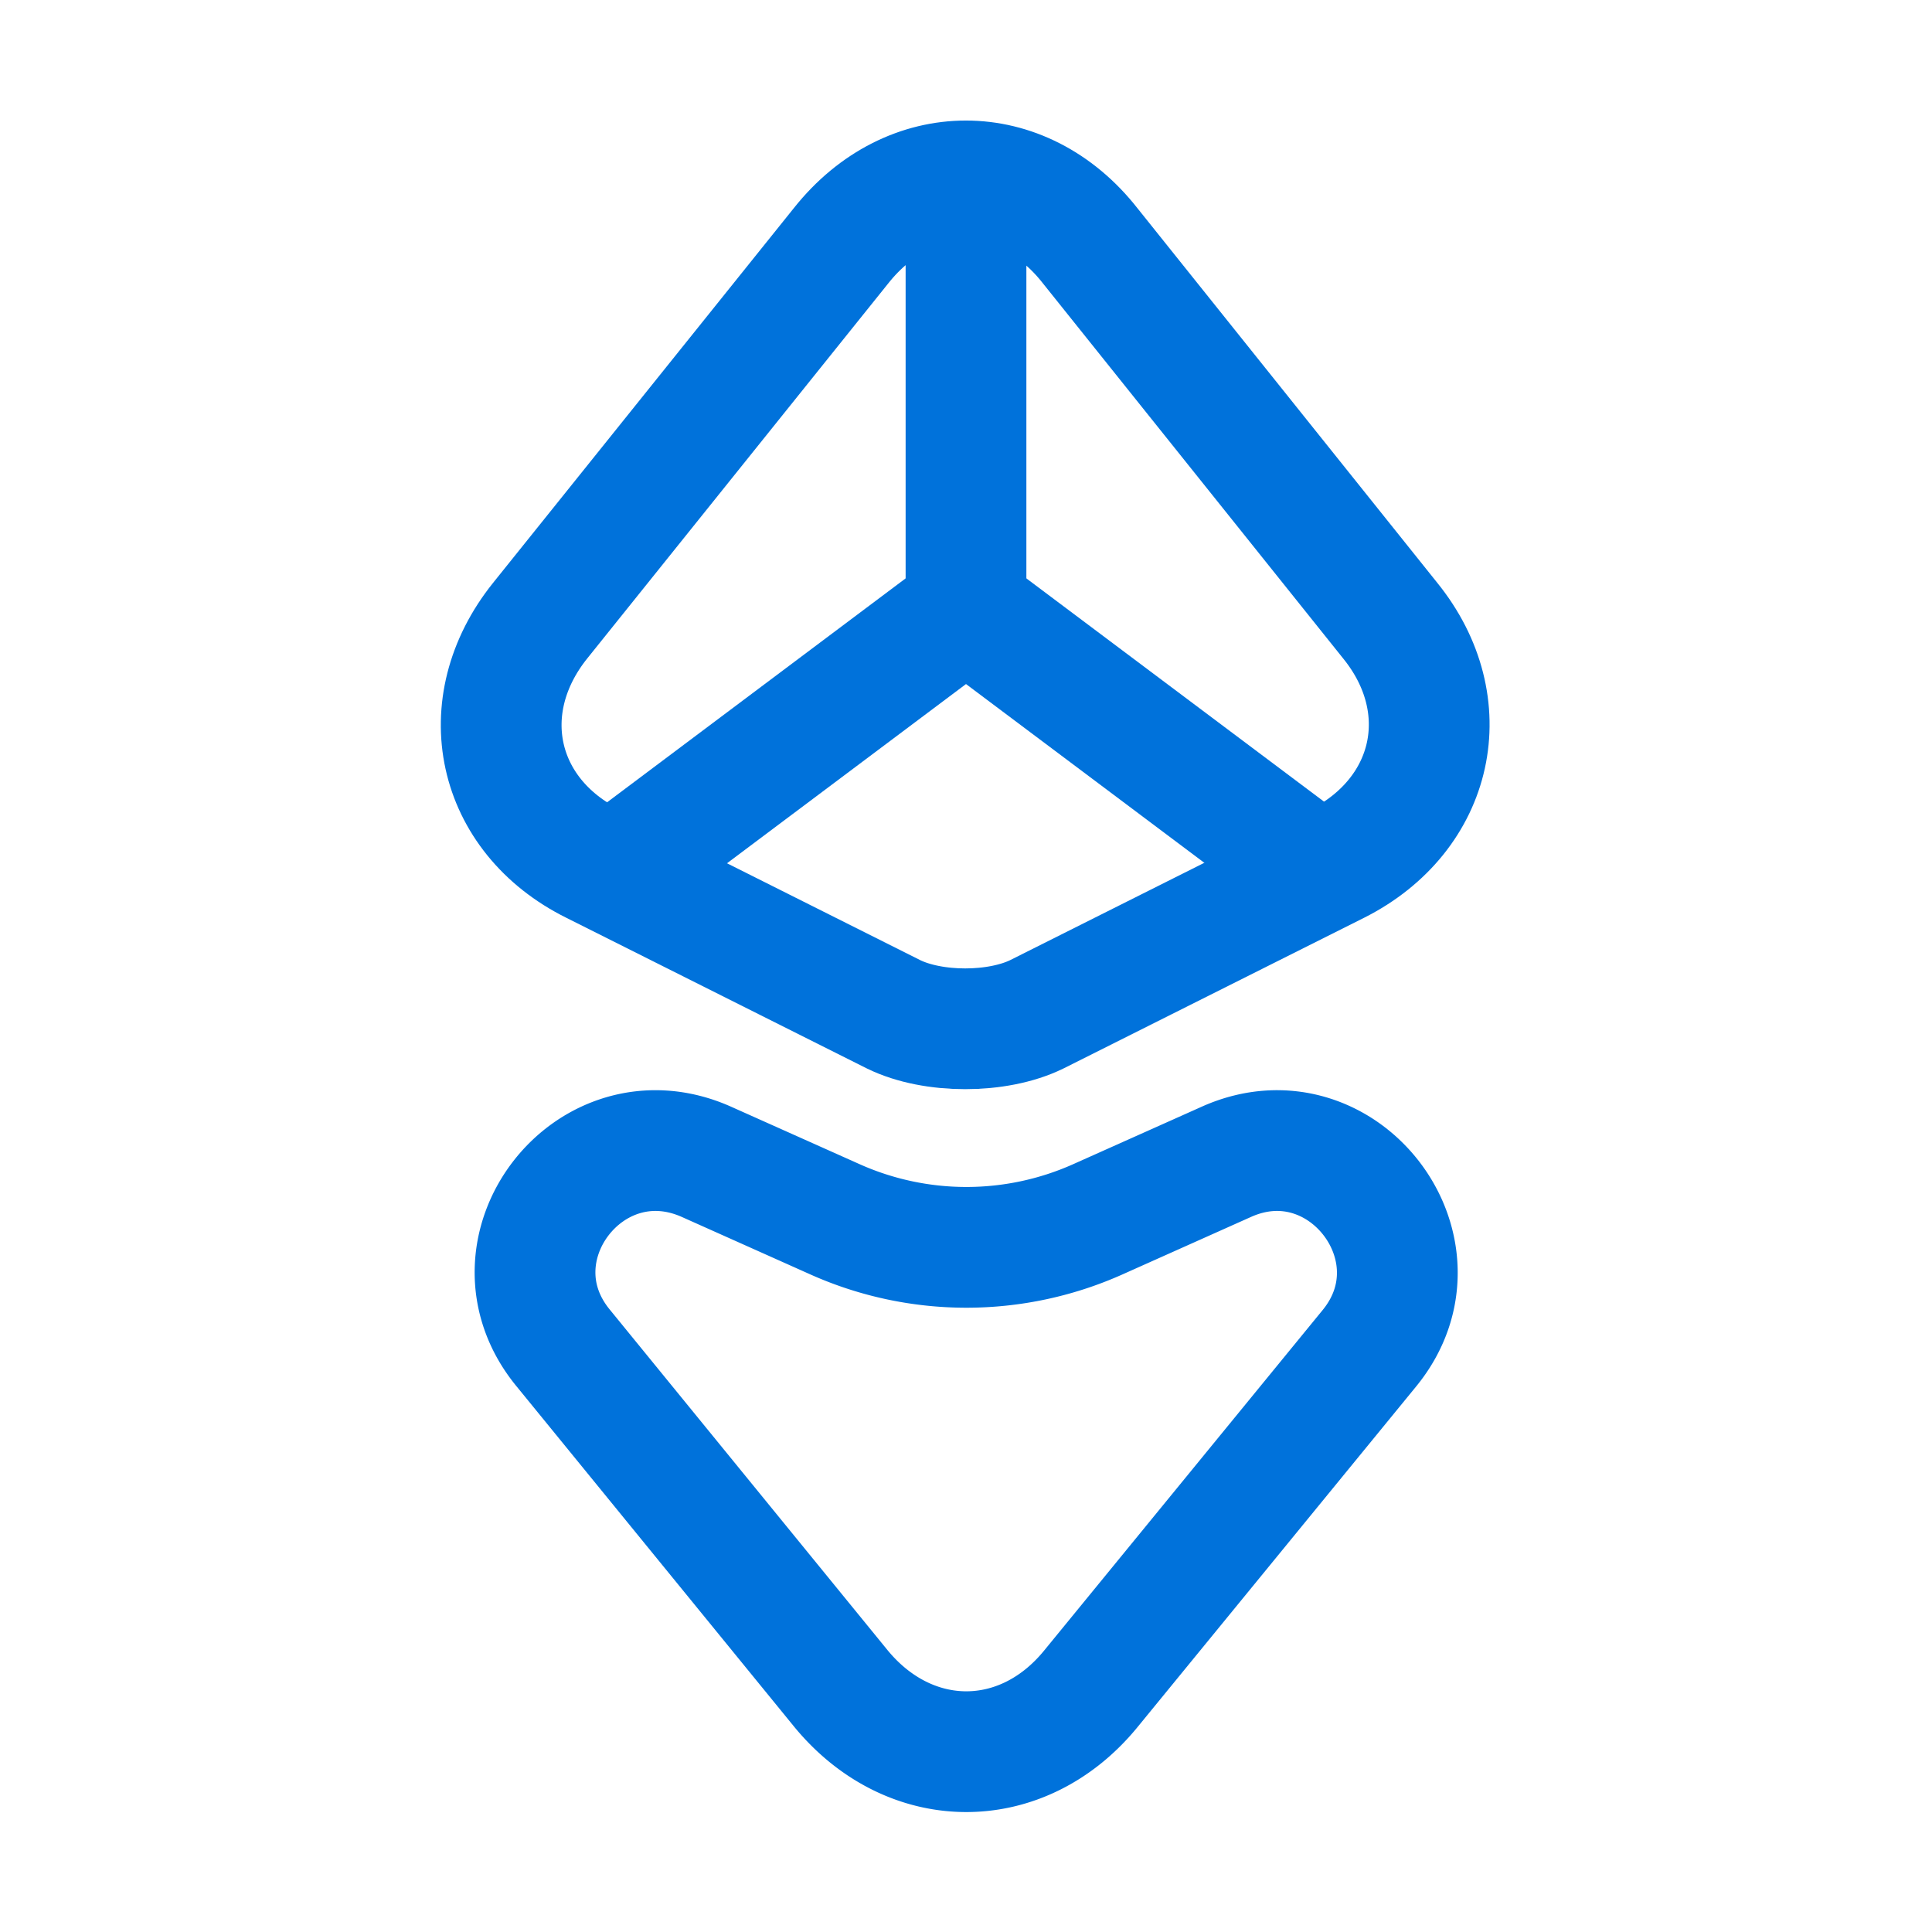
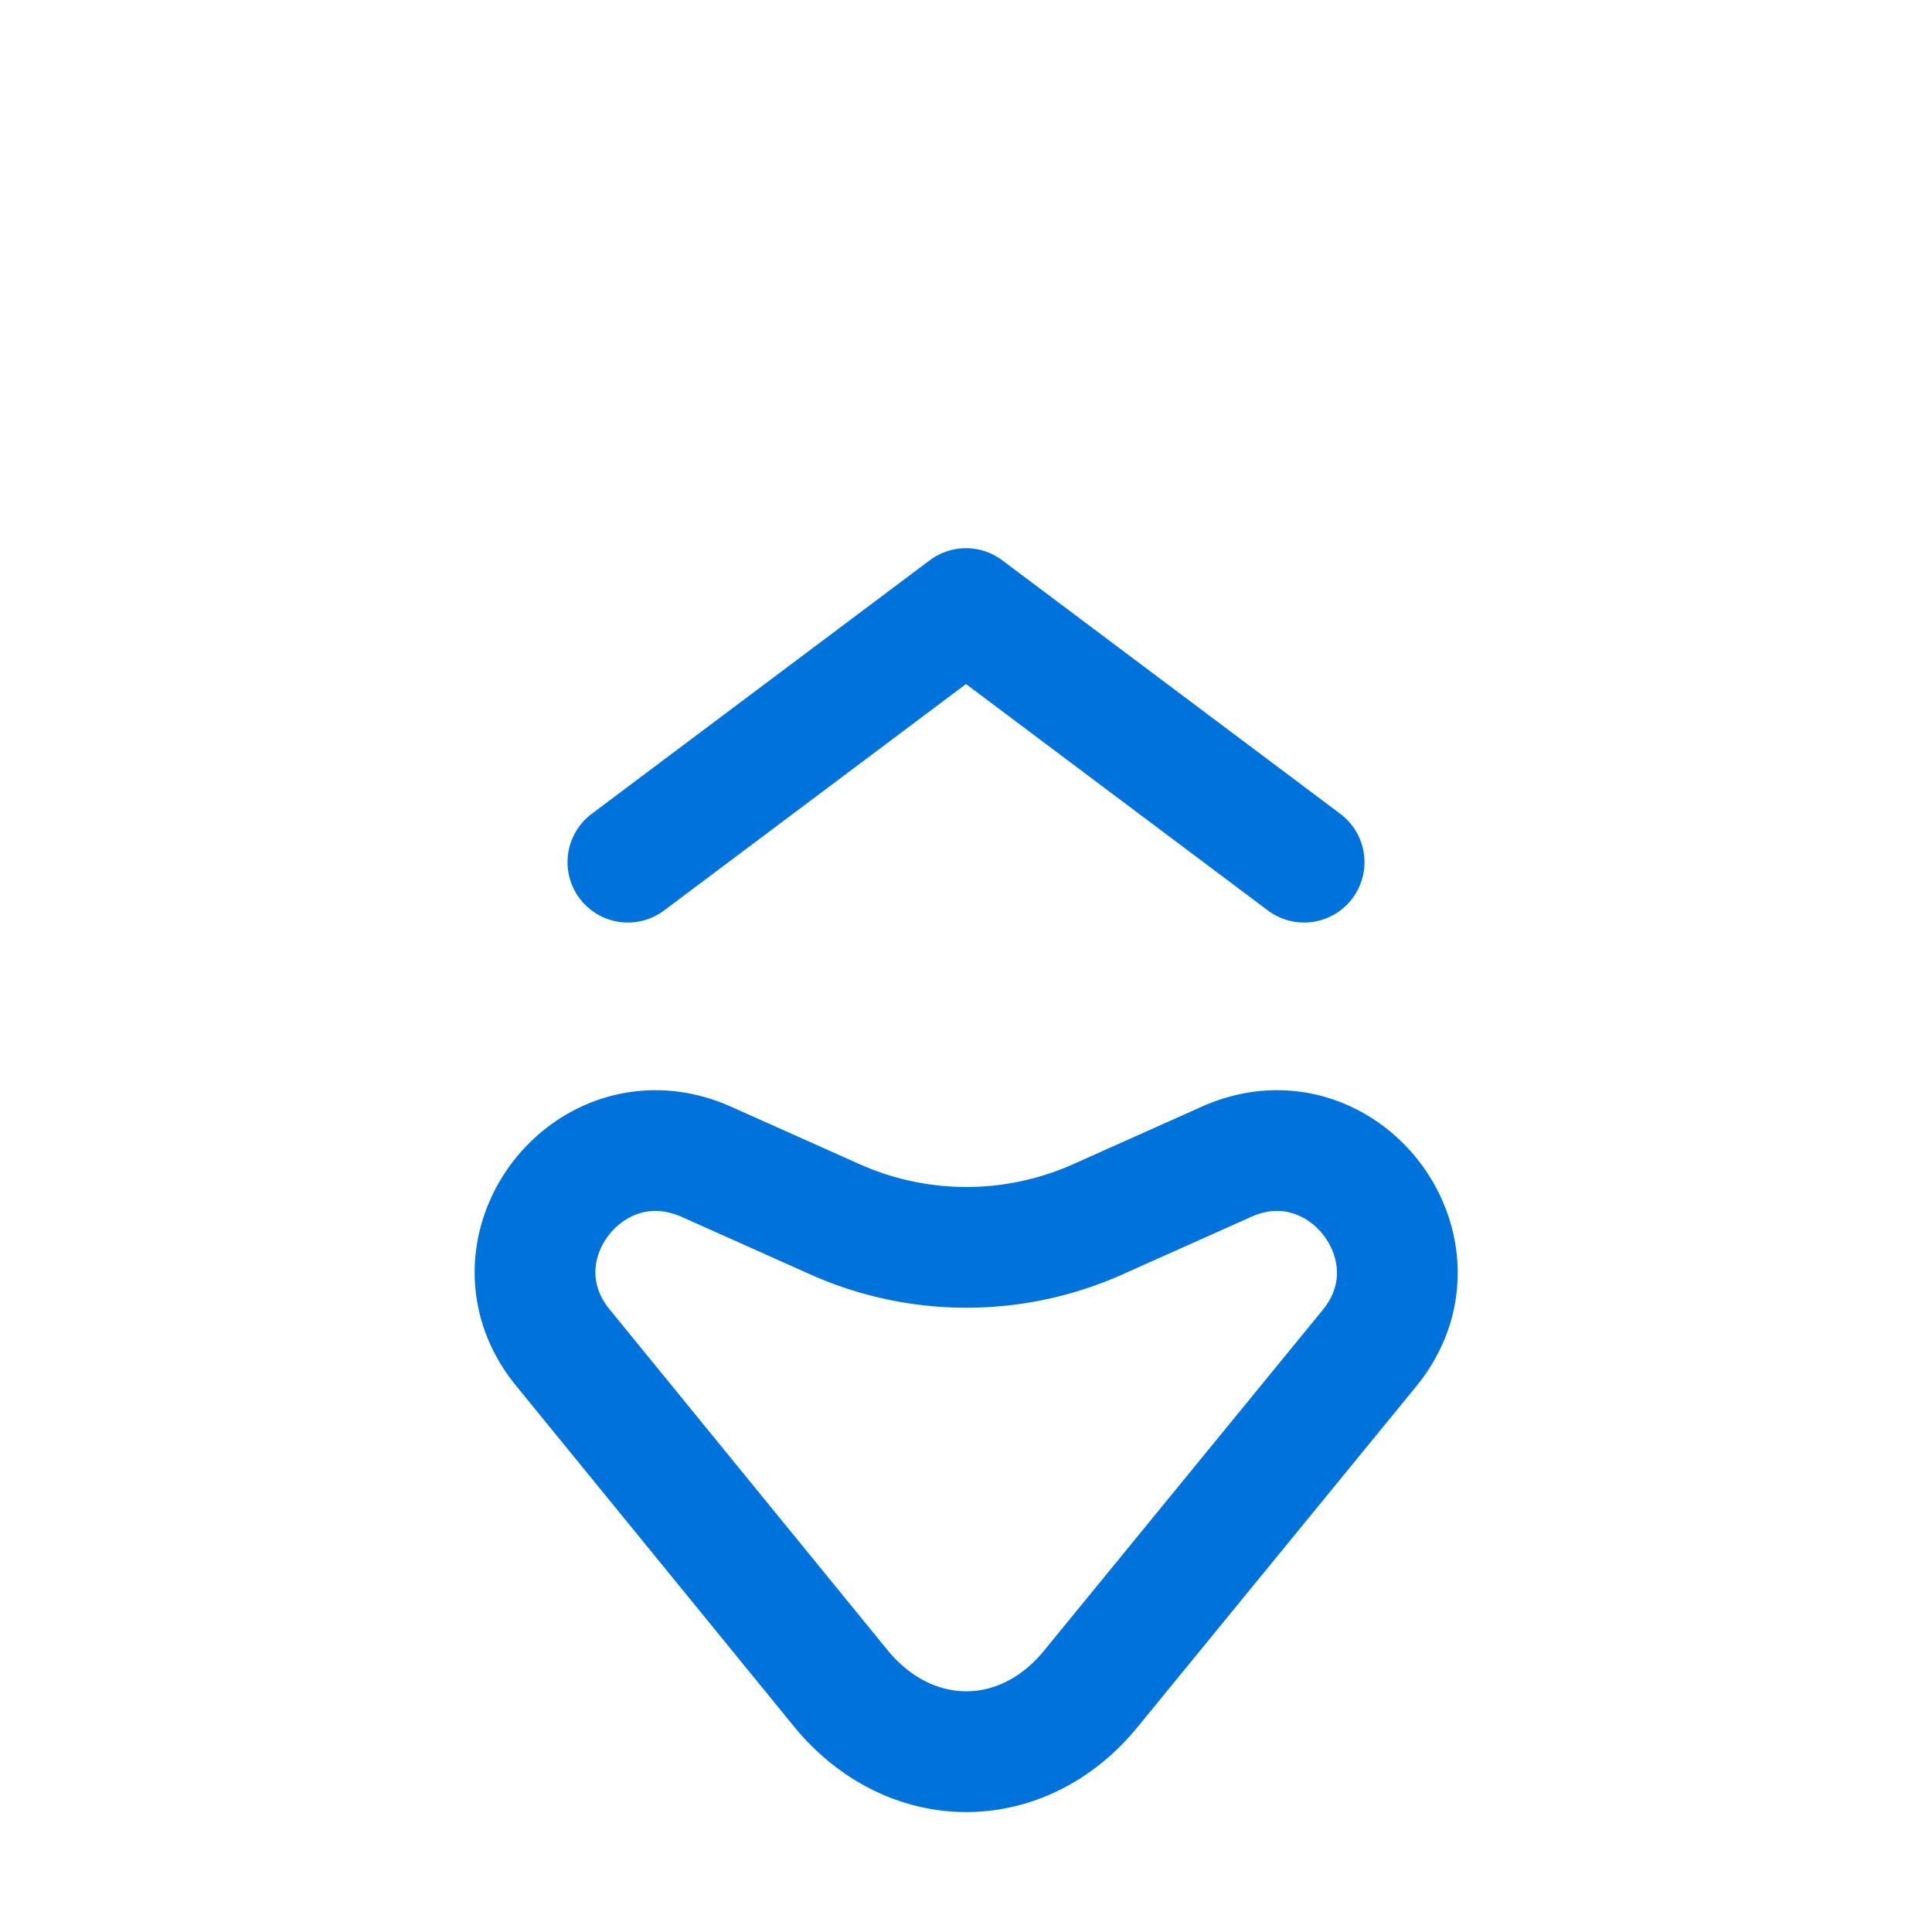
<svg xmlns="http://www.w3.org/2000/svg" fill="none" viewBox="0 0 24 24">
-   <path stroke="#0072DB" stroke-linecap="round" stroke-linejoin="round" stroke-miterlimit="10" stroke-width="1.5" d="M10.45 3.05 6.71 7.71c-.85 1.06-.55 2.42.66 3.02l3.73 1.87c.49.24 1.29.24 1.78 0l3.73-1.87c1.21-.61 1.51-1.97.66-3.02l-3.73-4.66c-.84-1.07-2.24-1.07-3.09 0ZM12 2.3v5.26" />
  <path stroke="#0072DB" stroke-linecap="round" stroke-linejoin="round" stroke-miterlimit="10" stroke-width="1.5" d="M7.8 10.71 12 7.56l4.2 3.15M8.77 14.43l1.61.72a4 4 0 0 0 3.25 0l1.61-.72c1.44-.64 2.77 1.1 1.77 2.32l-3.46 4.23c-.85 1.04-2.24 1.04-3.1 0L7 16.75c-1.01-1.22.32-2.96 1.77-2.32Z" />
</svg>